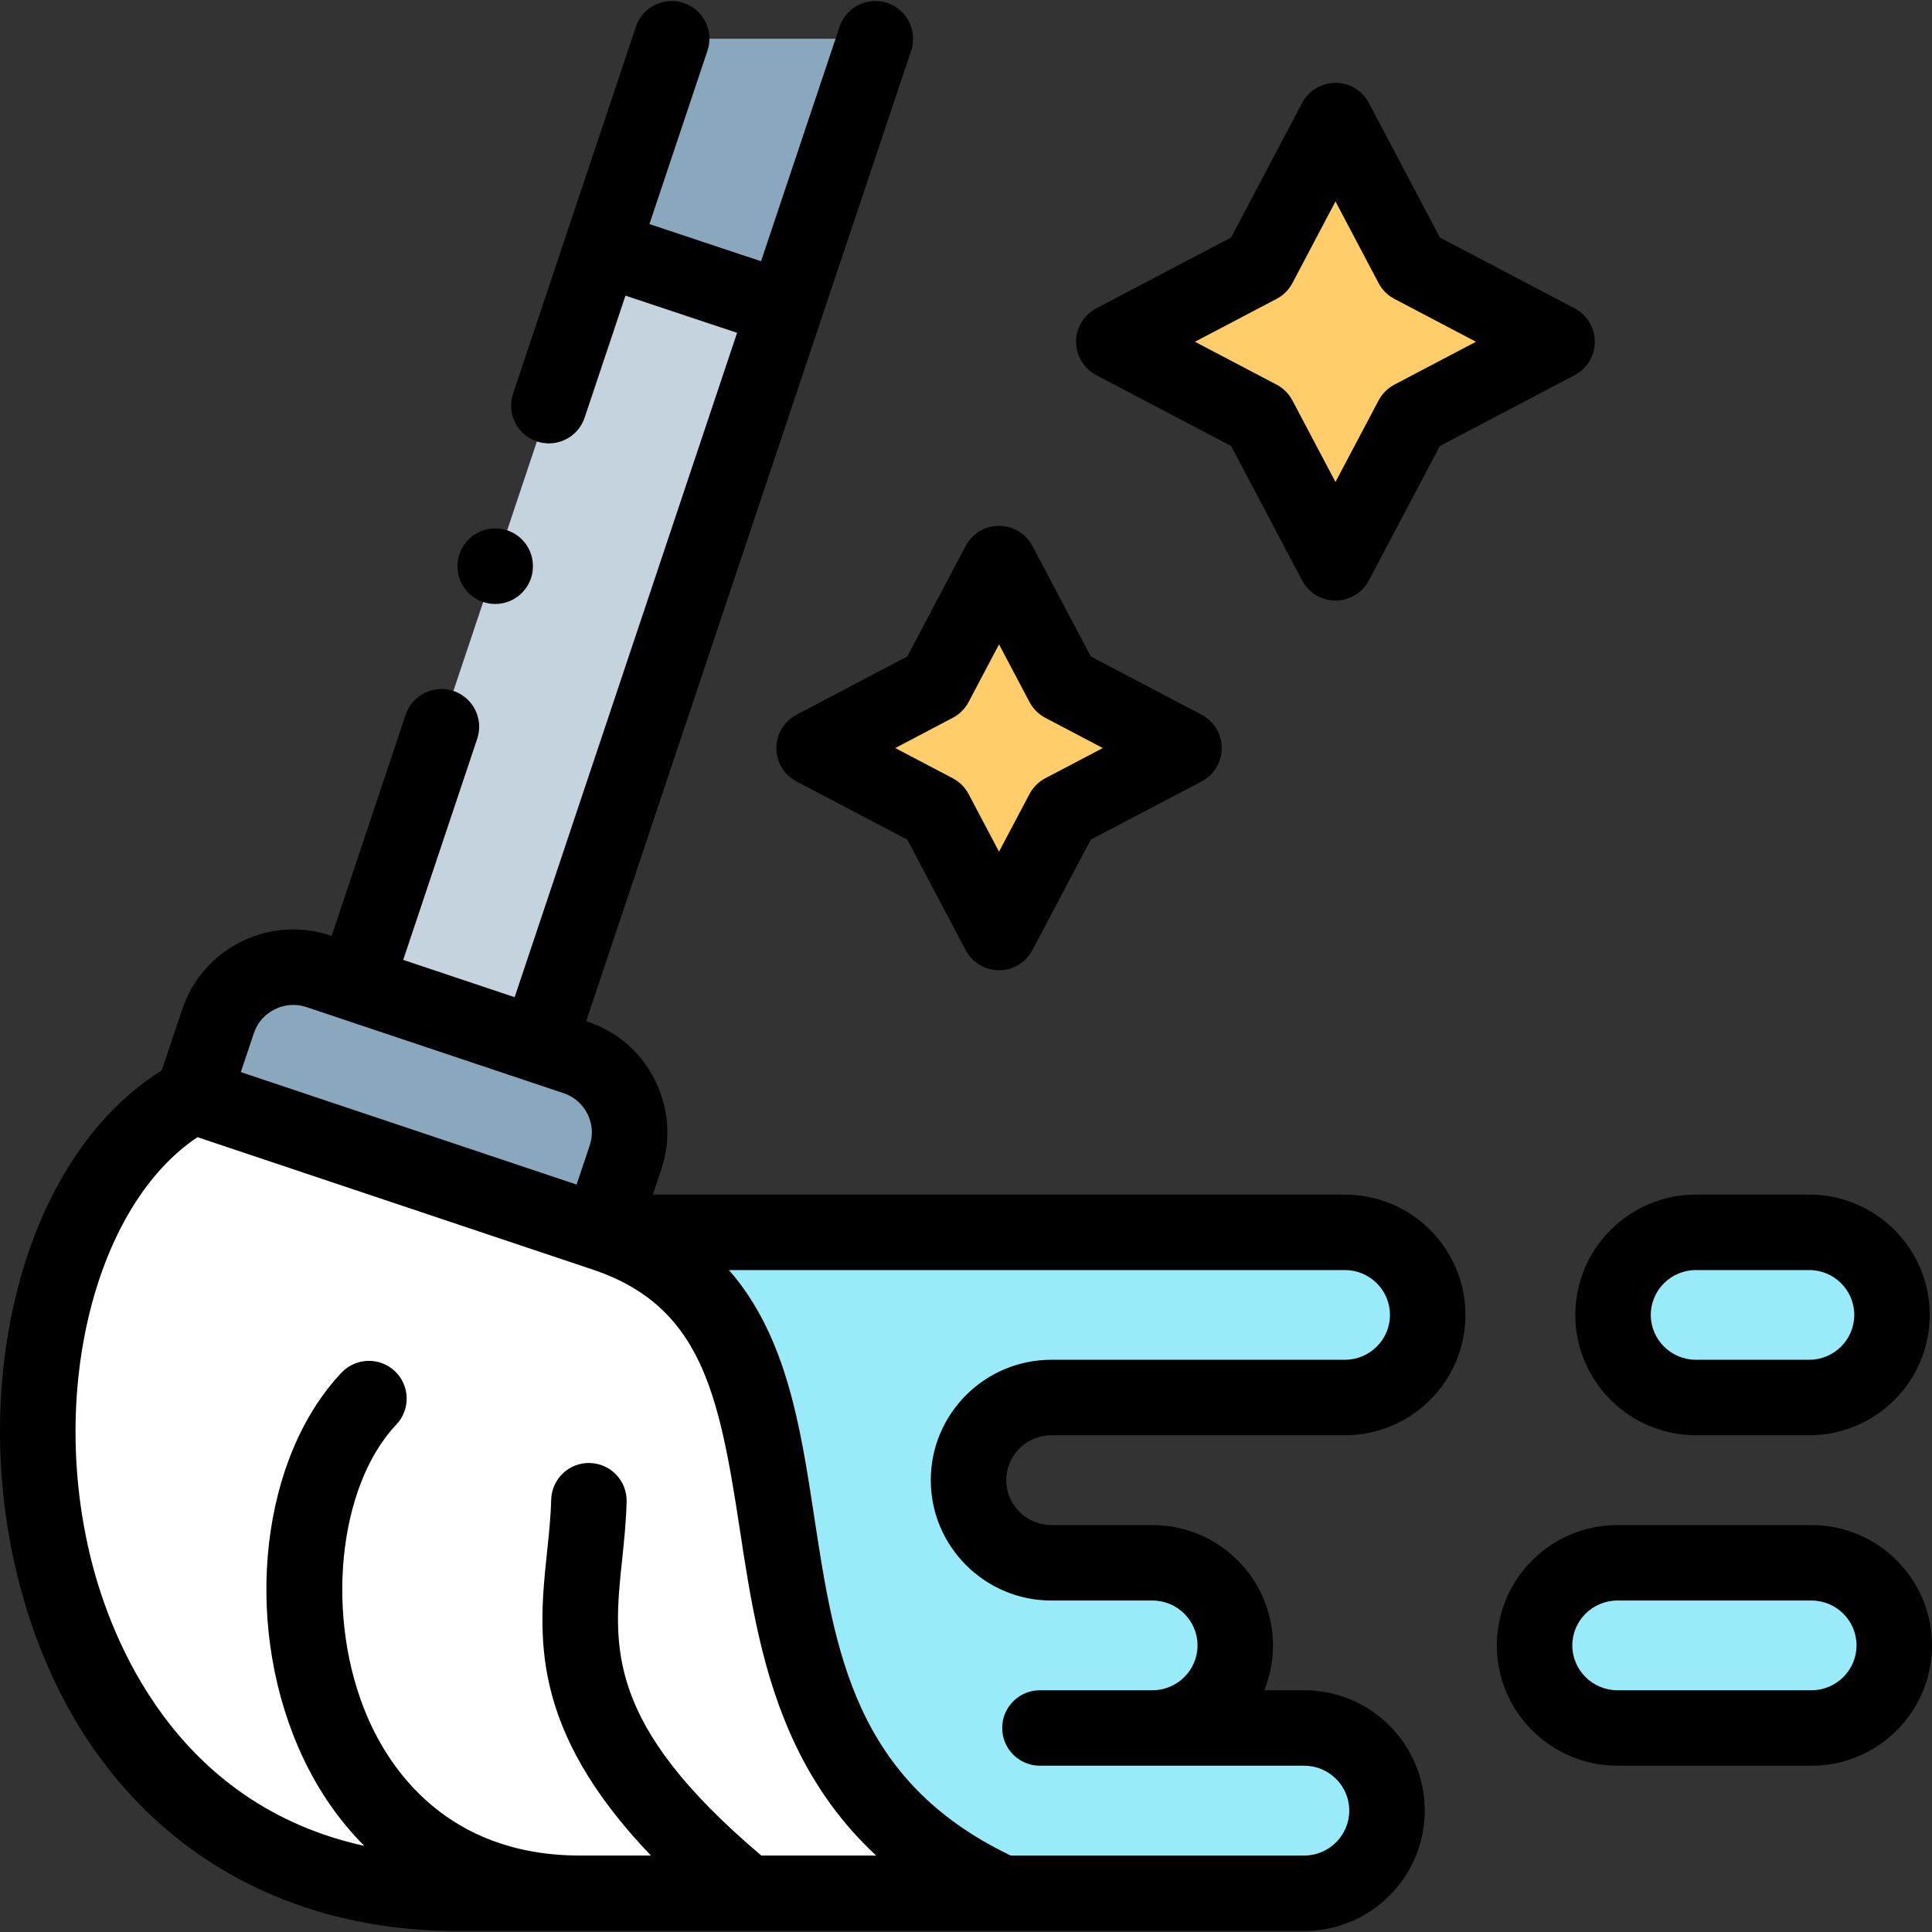
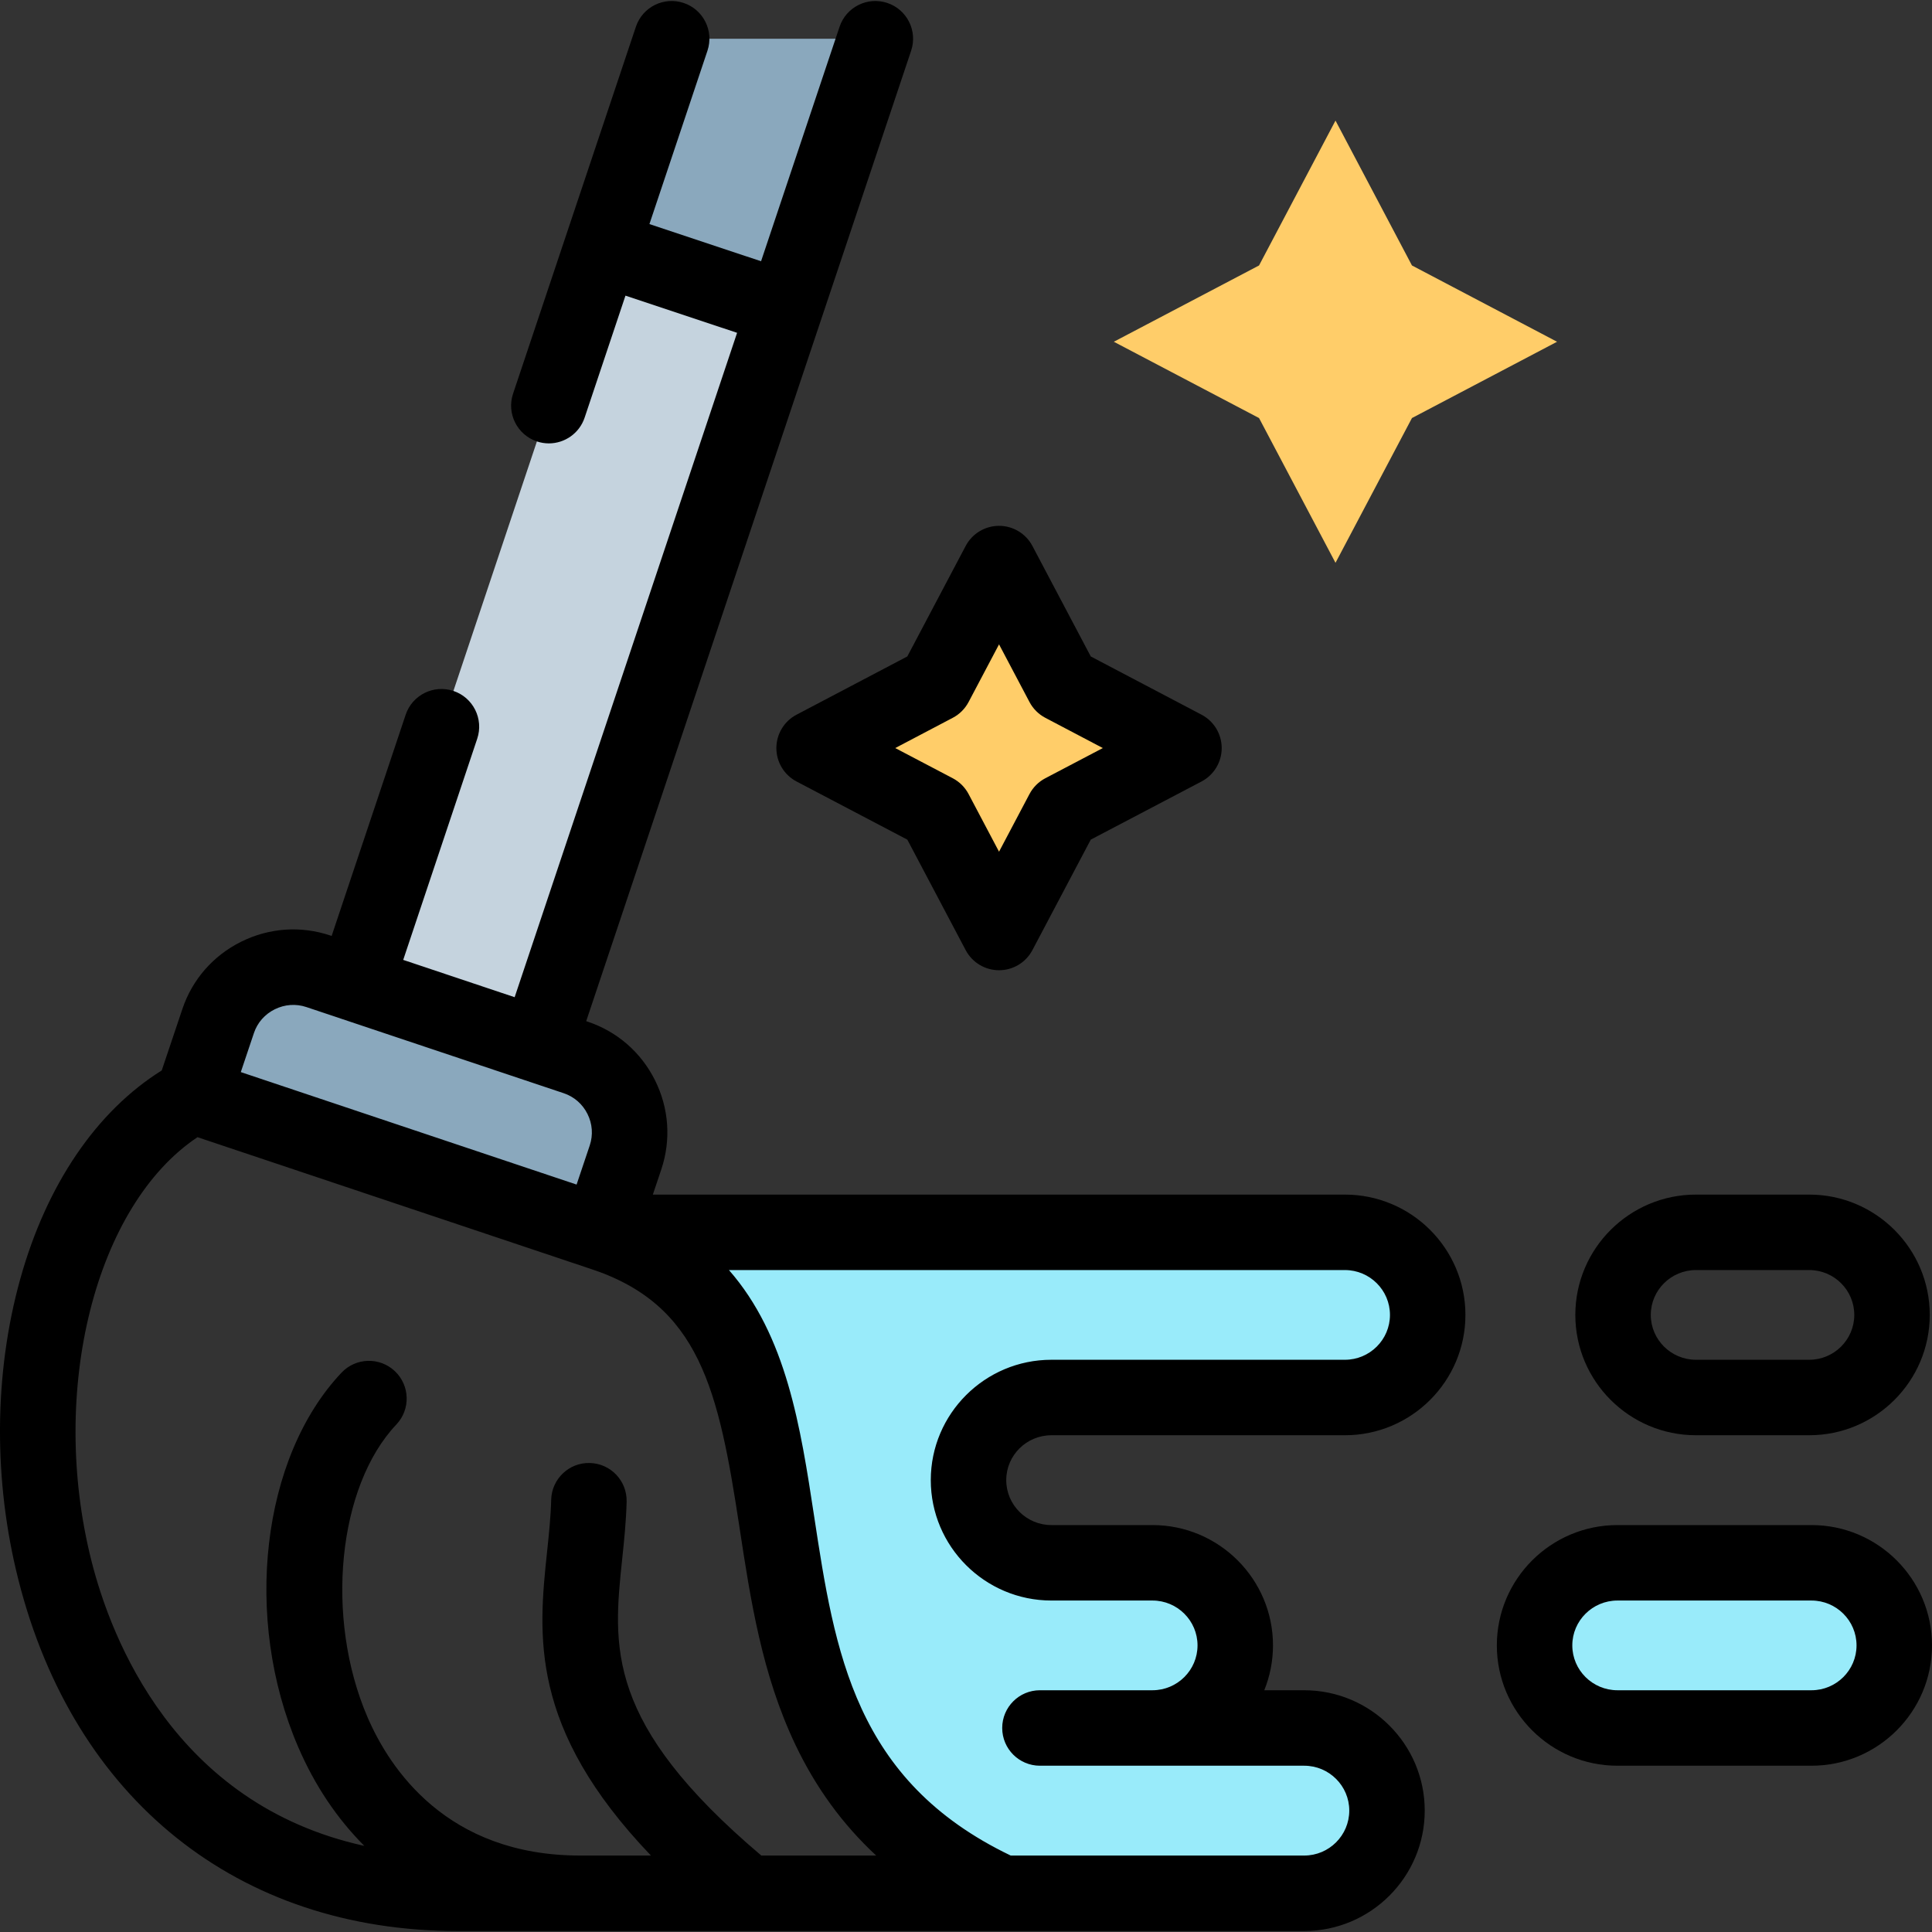
<svg xmlns="http://www.w3.org/2000/svg" id="Capa_1" enable-background="new 0 0 512 512" height="512" viewBox="0 0 512 512" width="512">
  <rect x="0" y="0" width="512" height="512" fill="#333333" stroke="none" />
  <g>
    <g>
      <path clip-rule="evenodd" d="m207.998 81.875 23.98-71.61h-53.976l-18.559 55.442z" fill="#8aa8bd" fill-rule="evenodd" />
    </g>
    <g>
      <path clip-rule="evenodd" d="m142.699 276.913 65.299-195.038-48.555-16.168-65.243 194.981z" fill="#c5d3de" fill-rule="evenodd" />
    </g>
    <g>
-       <path clip-rule="evenodd" d="m152.547 280.225-9.847-3.313-48.527-16.14.028-.085-9.819-3.285c-10.954-3.681-22.902 2.265-26.562 13.167l-6.669 19.849 107.952 36.159 6.669-19.849c3.66-10.929-2.271-22.85-13.225-26.503z" fill="#8aa8bd" fill-rule="evenodd" />
+       <path clip-rule="evenodd" d="m152.547 280.225-9.847-3.313-48.527-16.14.028-.085-9.819-3.285c-10.954-3.681-22.902 2.265-26.562 13.167l-6.669 19.849 107.952 36.159 6.669-19.849c3.66-10.929-2.271-22.85-13.225-26.503" fill="#8aa8bd" fill-rule="evenodd" />
    </g>
    <g>
-       <path clip-rule="evenodd" d="m159.102 326.578-107.952-36.159c-66.86 36.131-58.006 211.064 69.84 211.319h.284 32.437 44.412 47.449 20.007c-92.373-42.19-29.628-150.526-106.477-175.16z" fill="#fff" fill-rule="evenodd" />
-     </g>
+       </g>
    <g>
      <path clip-rule="evenodd" d="m356.418 326.578h-197.316c76.849 24.635 14.104 132.97 106.476 175.16h80.056c12.061 0 21.937-9.854 21.937-21.916 0-12.034-9.876-21.888-21.937-21.888h-40.099c12.033-.057 21.823-9.882 21.823-21.888 0-12.034-9.876-21.888-21.937-21.888h-26.789c-12.061 0-21.965-9.854-21.965-21.916 0-12.034 9.876-21.888 21.965-21.888h77.786c12.061 0 21.937-9.854 21.937-21.888s-9.876-21.888-21.937-21.888z" fill="#99ebfa" fill-rule="evenodd" />
    </g>
    <g>
      <path clip-rule="evenodd" d="m313.765 198.252-32.096-16.876-16.914-32.025-16.913 32.025-32.096 16.876 32.096 16.848 16.913 32.025 16.914-32.025z" fill="#ffcd69" fill-rule="evenodd" />
    </g>
    <g>
      <path clip-rule="evenodd" d="m412.636 90.568-38.453-20.217-20.262-38.396-20.262 38.396-38.482 20.217 38.482 20.218 20.262 38.367 20.262-38.367z" fill="#ffcd69" fill-rule="evenodd" />
    </g>
    <g>
-       <path clip-rule="evenodd" d="m501.404 348.466c0-12.091-9.819-21.888-21.937-21.888h-30.025c-12.118 0-21.965 9.797-21.965 21.888s9.847 21.888 21.965 21.888h30.025c12.118 0 21.937-9.797 21.937-21.888z" fill="#99ebfa" fill-rule="evenodd" />
-     </g>
+       </g>
    <g>
      <path clip-rule="evenodd" d="m502 436.046c0-12.091-9.819-21.888-21.937-21.888h-51.422c-12.146 0-21.965 9.797-21.965 21.888s9.819 21.888 21.965 21.888h51.422c12.118 0 21.937-9.798 21.937-21.888z" fill="#99ebfa" fill-rule="evenodd" />
    </g>
    <g>
      <path d="m480.064 404.159h-51.422c-17.625 0-31.965 14.305-31.965 31.887s14.339 31.887 31.965 31.887h51.422c17.61 0 31.936-14.305 31.936-31.887s-14.327-31.887-31.936-31.887zm0 43.775h-51.422c-6.598 0-11.965-5.333-11.965-11.888s5.367-11.888 11.965-11.888h51.422c6.582 0 11.937 5.333 11.937 11.888s-5.355 11.888-11.937 11.888z" />
      <path d="m449.443 380.353h30.024c17.61 0 31.936-14.305 31.936-31.887s-14.327-31.887-31.936-31.887h-30.024c-17.626 0-31.965 14.305-31.965 31.887s14.34 31.887 31.965 31.887zm0-43.776h30.024c6.582 0 11.937 5.333 11.937 11.888s-5.355 11.888-11.937 11.888h-30.024c-6.598 0-11.966-5.333-11.966-11.888.001-6.555 5.369-11.888 11.966-11.888z" />
-       <path d="m290.527 99.42 35.737 18.777 18.815 35.626c1.731 3.278 5.135 5.33 8.842 5.33s7.111-2.052 8.842-5.33l18.816-35.628 35.711-18.776c3.287-1.728 5.346-5.137 5.346-8.851 0-3.715-2.059-7.123-5.346-8.851l-35.71-18.774-18.816-35.655c-1.731-3.28-5.135-5.333-8.844-5.333s-7.113 2.053-8.844 5.333l-18.815 35.653-35.736 18.775c-3.289 1.727-5.349 5.137-5.349 8.852.002 3.714 2.062 7.124 5.351 8.852zm47.782-20.217c1.788-.939 3.25-2.398 4.193-4.185l11.418-21.638 11.418 21.638c.942 1.786 2.403 3.244 4.19 4.184l21.619 11.366-21.619 11.367c-1.786.939-3.246 2.397-4.189 4.181l-11.42 21.624-11.42-21.624c-.943-1.785-2.404-3.243-4.192-4.182l-21.632-11.366z" />
      <path d="m356.418 316.578h-183.407l2.242-6.674c2.621-7.826 2.028-16.218-1.67-23.629-3.697-7.408-10.044-12.925-17.862-15.533l-.37-.124 86.109-257.178c1.754-5.237-1.07-10.904-6.307-12.657-5.237-1.755-10.903 1.07-12.657 6.307l-20.807 62.144-29.584-9.851 15.38-45.944c1.753-5.237-1.071-10.904-6.308-12.657-5.236-1.755-10.904 1.07-12.657 6.307l-32.55 97.235c-1.753 5.237 1.071 10.904 6.308 12.657 1.053.353 2.123.52 3.176.52 4.181 0 8.08-2.644 9.481-6.828l10.821-32.326 29.583 9.851-58.952 176.07-29.532-9.888 19.616-58.619c1.753-5.238-1.072-10.904-6.309-12.657-5.235-1.748-10.904 1.072-12.656 6.309l-19.616 58.619-.325-.109c-7.825-2.63-16.223-2.048-23.647 1.638-7.425 3.684-12.957 10.015-15.58 17.824l-5.473 16.291c-17.297 10.808-30.533 30.26-37.499 55.271-6.979 25.058-7.157 53.348-.503 79.66 14.747 58.315 58.265 93.13 116.409 93.13h224.362c17.61 0 31.936-14.318 31.936-31.916 0-17.582-14.327-31.887-31.936-31.887h-10.588c1.485-3.677 2.311-7.687 2.311-11.888 0-17.582-14.327-31.887-31.936-31.887h-26.789c-6.598 0-11.965-5.346-11.965-11.917 0-6.555 5.367-11.888 11.965-11.888h77.786c17.61 0 31.936-14.305 31.936-31.887.001-17.584-14.326-31.889-31.936-31.889zm-289.12-42.824c.92-2.741 2.878-4.971 5.512-6.278 2.643-1.312 5.622-1.522 8.396-.591l68.177 22.826c2.757.919 4.996 2.871 6.305 5.495 1.31 2.626 1.524 5.591.603 8.339l-3.487 10.379-88.988-29.807zm134.456 217.984c-41.435-35.078-39.321-55.251-36.873-78.528.516-4.908 1.05-9.984 1.181-15.256.137-5.52-4.228-10.107-9.749-10.244-5.518-.153-10.107 4.228-10.244 9.75-.11 4.471-.58 8.933-1.077 13.658-2.325 22.103-4.912 46.735 27.513 80.621h-18.792c-35.276-.013-50.437-23.007-56.335-36.712-11.322-26.31-7.886-61.084 7.66-77.517 3.795-4.012 3.62-10.34-.392-14.136-4.012-3.794-10.34-3.62-14.136.393-21.23 22.439-26.175 65.072-11.503 99.166 4.411 10.251 10.348 19.046 17.542 26.243-50.291-11.051-67.132-55.044-72.298-75.47-11.454-45.29 1.124-94.365 28.087-112.341l103.586 34.697c.042.014.083.027.124.04.015.005.028.01.043.015s.03.011.046.016c29.394 9.467 34.291 32.265 39.839 68.662 2.916 19.129 5.931 38.91 14.788 57.529 5.414 11.38 12.514 21.144 21.434 29.417h-30.444zm154.664-131.384h-77.786c-17.625 0-31.965 14.305-31.965 31.887 0 17.599 14.339 31.917 31.965 31.917h26.789c6.582 0 11.937 5.333 11.937 11.888s-5.355 11.888-11.937 11.888h-29.826c-5.523 0-10 4.477-10 10s4.477 10 10 10h29.826 40.213c6.582 0 11.937 5.333 11.937 11.888 0 6.571-5.355 11.917-11.937 11.917h-77.784c-41.387-19.844-46.608-53.912-52.103-89.959-3.602-23.629-7.302-47.794-22.568-65.201h163.239c6.582 0 11.937 5.333 11.937 11.888 0 6.554-5.354 11.887-11.937 11.887z" />
      <path d="m211.092 189.402c-3.288 1.728-5.347 5.138-5.346 8.854.001 3.715 2.062 7.123 5.352 8.85l29.35 15.407 15.466 29.282c1.731 3.278 5.135 5.33 8.842 5.33s7.111-2.052 8.842-5.33l15.465-29.282 29.35-15.407c3.289-1.727 5.35-5.136 5.352-8.85.001-3.716-2.058-7.126-5.346-8.854l-29.354-15.435-15.467-29.285c-1.731-3.278-5.135-5.33-8.842-5.33s-7.111 2.052-8.842 5.33l-15.467 29.285zm45.592-3.357 8.072-15.283 8.071 15.283c.942 1.784 2.402 3.242 4.188 4.18l15.249 8.018-15.243 8.002c-1.789.939-3.251 2.398-4.195 4.184l-8.071 15.283-8.072-15.283c-.943-1.786-2.406-3.245-4.194-4.184l-15.243-8.002 15.249-8.018c1.786-.938 3.246-2.396 4.189-4.18z" />
-       <path d="m131.234 160.059c5.523 0 10-4.477 10-10v-.057c0-5.522-4.477-9.971-10-9.971s-10 4.506-10 10.028c.001 5.523 4.477 10 10 10z" />
    </g>
  </g>
</svg>